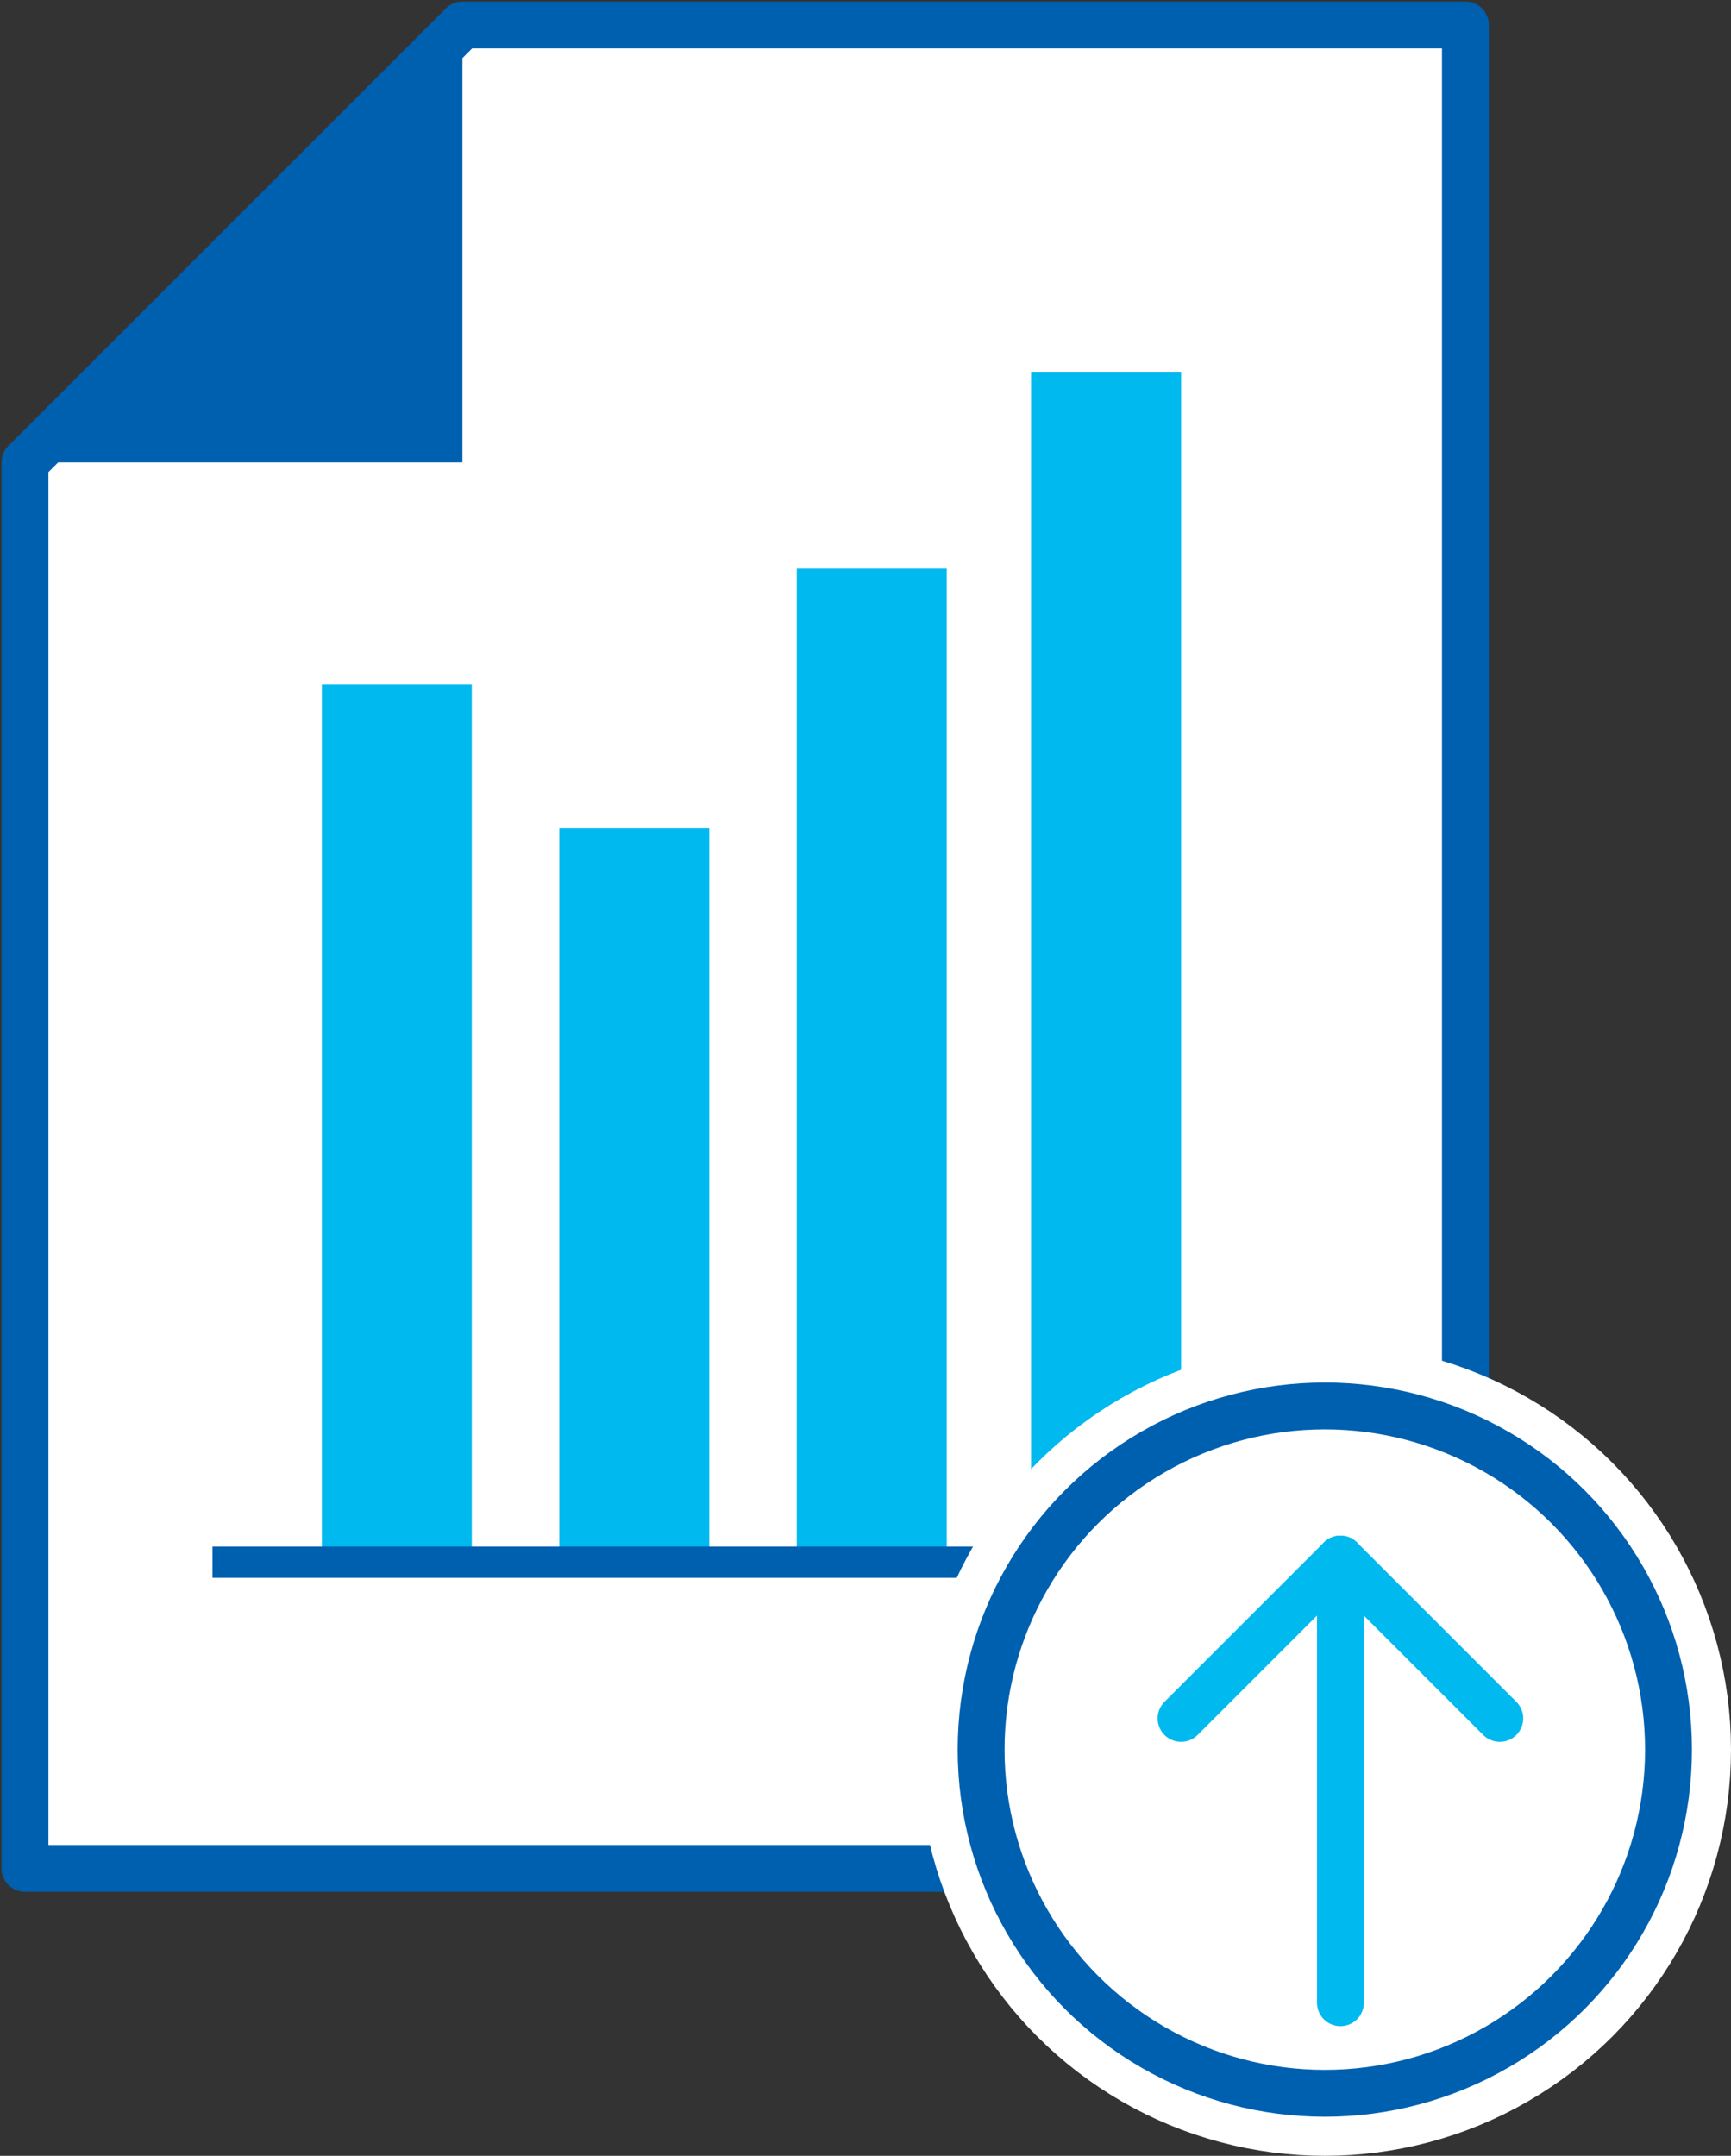
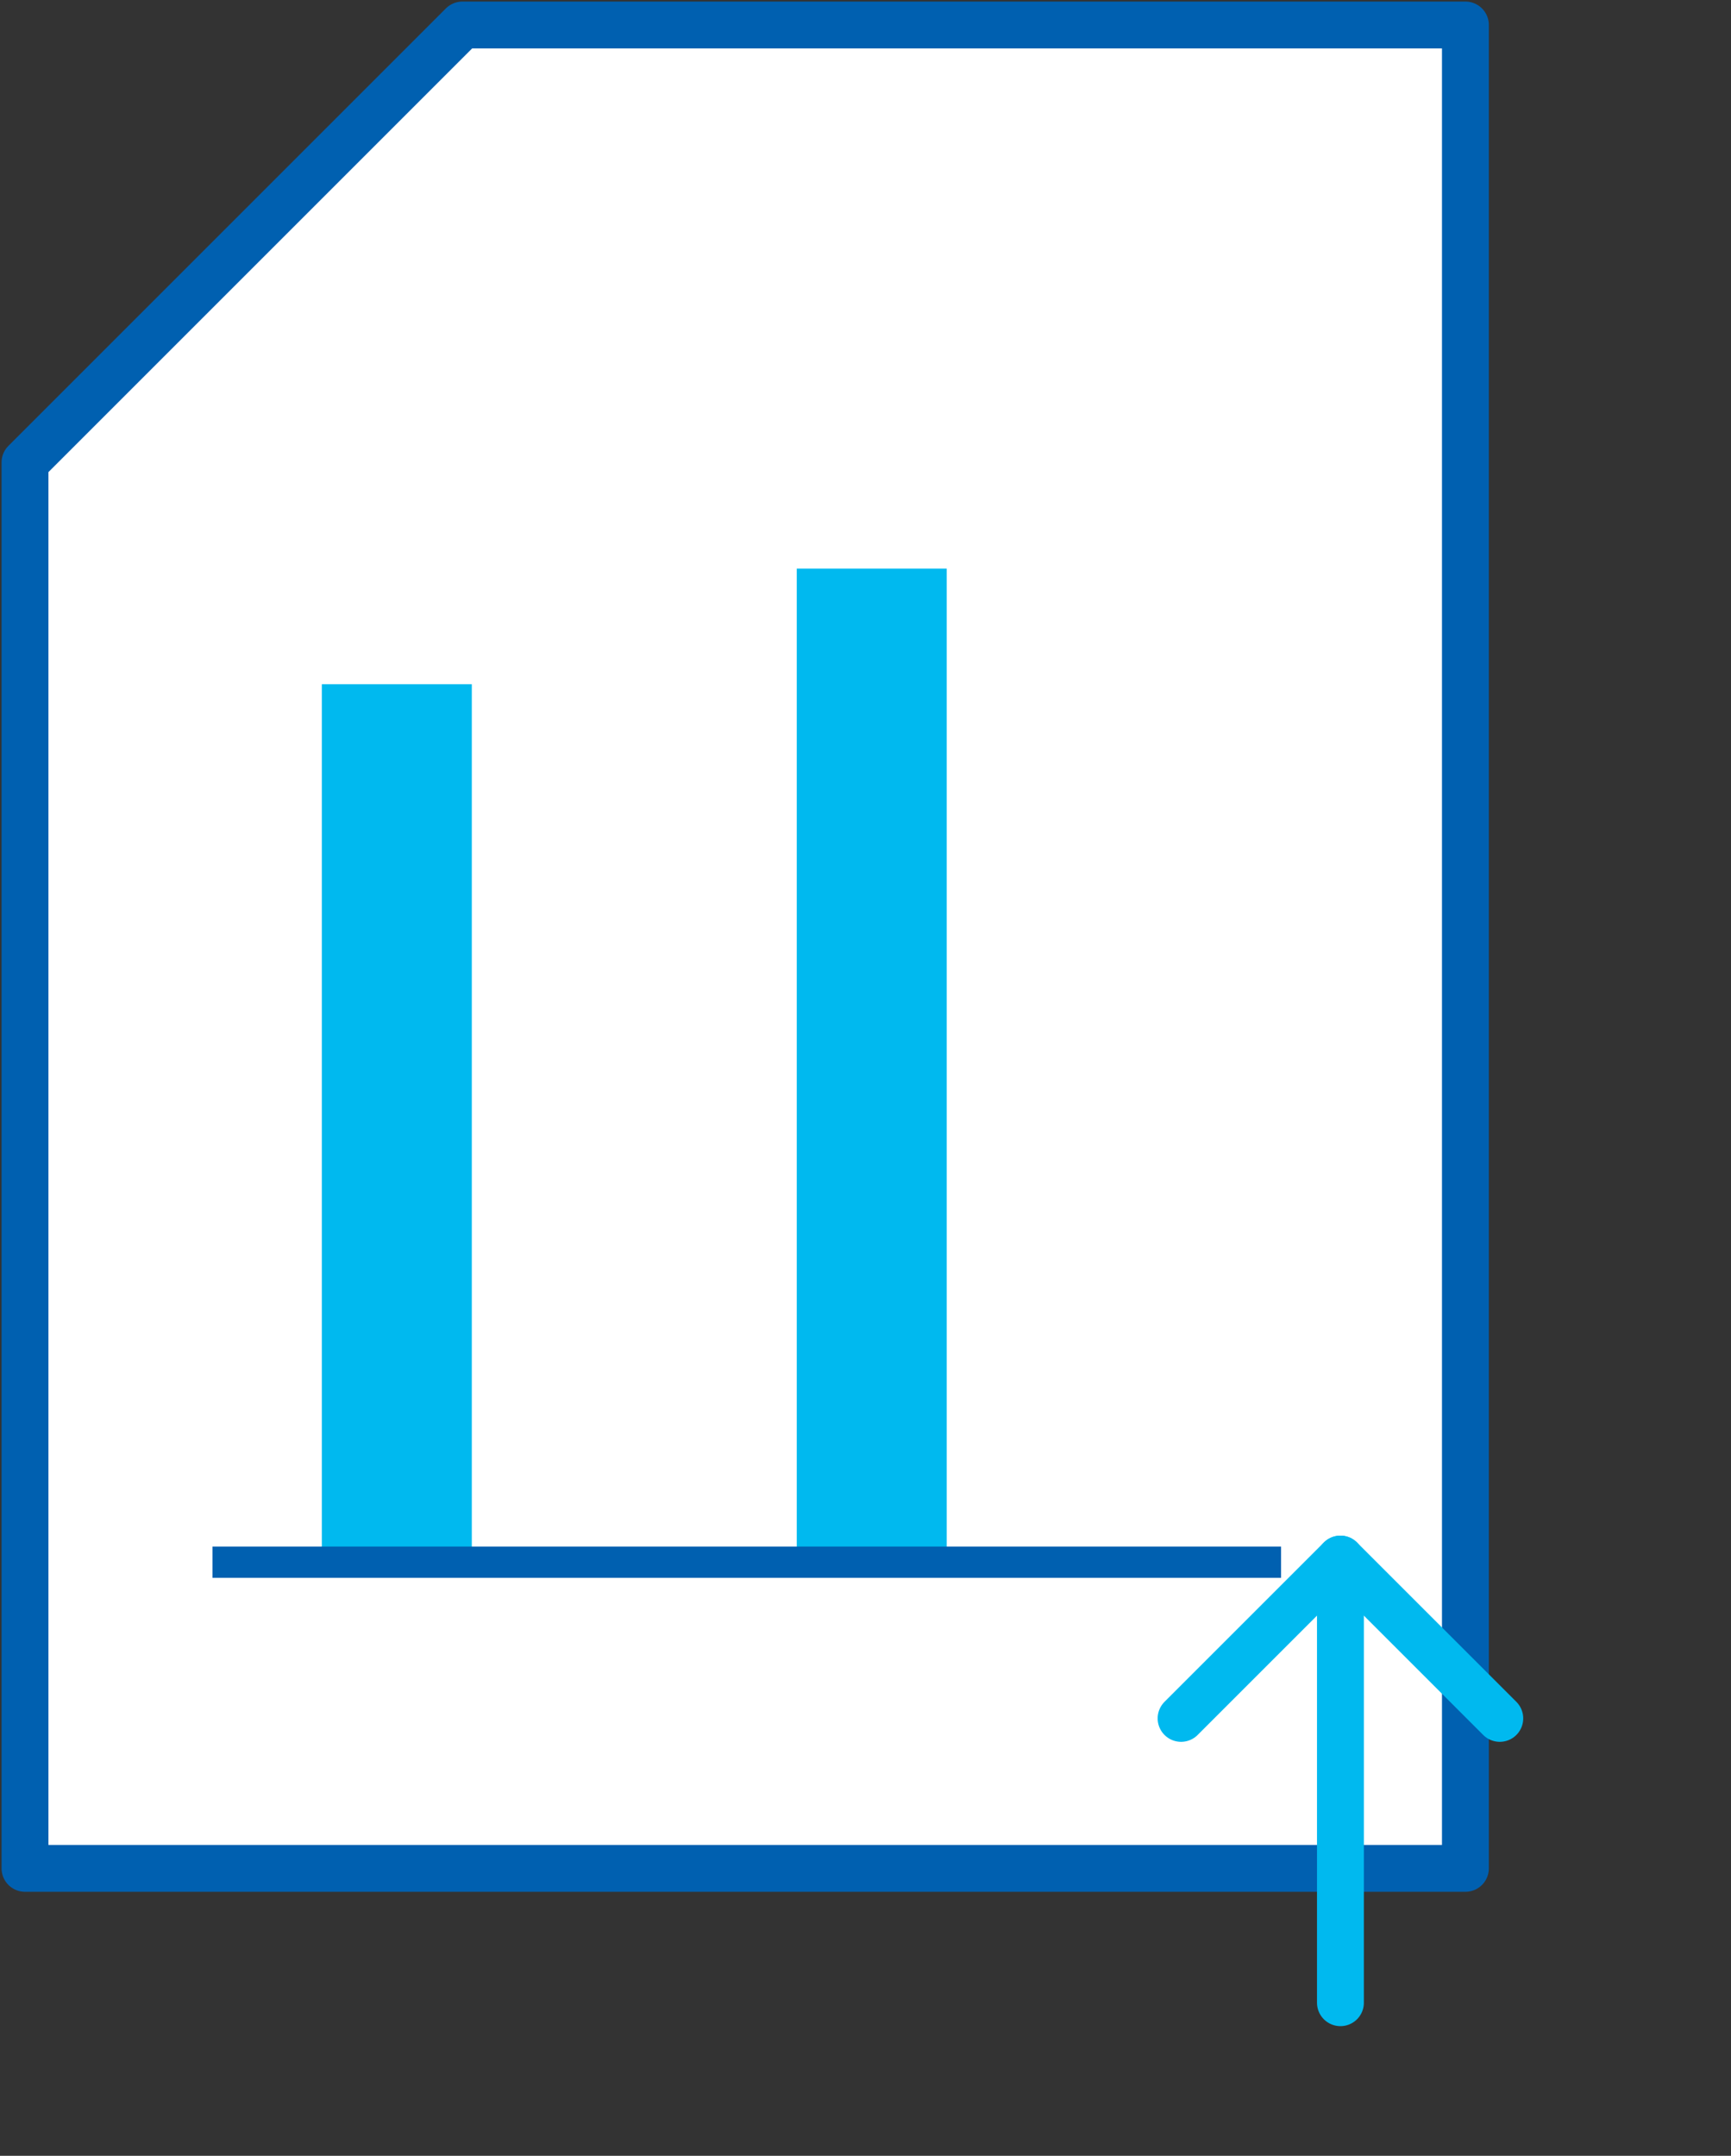
<svg xmlns="http://www.w3.org/2000/svg" version="1.1" id="圖層_1" x="0px" y="0px" viewBox="0 0 55.4 69" style="enable-background:new 0 0 55.4 69;" xml:space="preserve">
  <rect x="0" y="0" width="55.4" height="69" fill="#333333" stroke="none" />
  <style type="text/css">
	.st0{fill:#FFFFFF;stroke:#0060B0;stroke-width:1.5;stroke-linecap:round;stroke-linejoin:round;stroke-miterlimit:10;}
	.st1{fill:#0060B0;}
	.st2{fill:#00B9EF;}
	.st3{fill:none;stroke:#0060B0;stroke-miterlimit:10;}
	.st4{fill:#FFFFFF;stroke:#FFFFFF;stroke-width:4;stroke-linecap:round;stroke-linejoin:round;stroke-miterlimit:10;}
	.st5{fill:none;stroke:#00B9EF;stroke-width:1.5;stroke-linecap:round;stroke-linejoin:round;stroke-miterlimit:10;}
</style>
  <g>
    <g>
      <g>
        <polygon class="st0" points="14.8,0.8 46.9,0.8 46.9,59.8 0.8,59.8 0.8,14.8    " />
-         <polygon class="st1" points="14.8,0.8 14.8,14.8 0.8,14.8    " />
        <rect x="10.3" y="21.9" class="st2" width="4.8" height="28.3" />
-         <rect x="17.9" y="26.5" class="st2" width="4.8" height="23.7" />
        <rect x="25.5" y="18.2" class="st2" width="4.8" height="32" />
-         <rect x="33" y="11.9" class="st2" width="4.8" height="38.3" />
        <line class="st3" x1="6.8" y1="50" x2="41" y2="50" />
      </g>
    </g>
-     <circle class="st4" cx="42.4" cy="56" r="11" />
-     <circle class="st0" cx="42.4" cy="56" r="11" />
    <g>
      <polyline class="st5" points="37.8,55 42.9,49.9 48,55   " />
      <line class="st5" x1="42.9" y1="49.9" x2="42.9" y2="64.1" />
    </g>
  </g>
</svg>